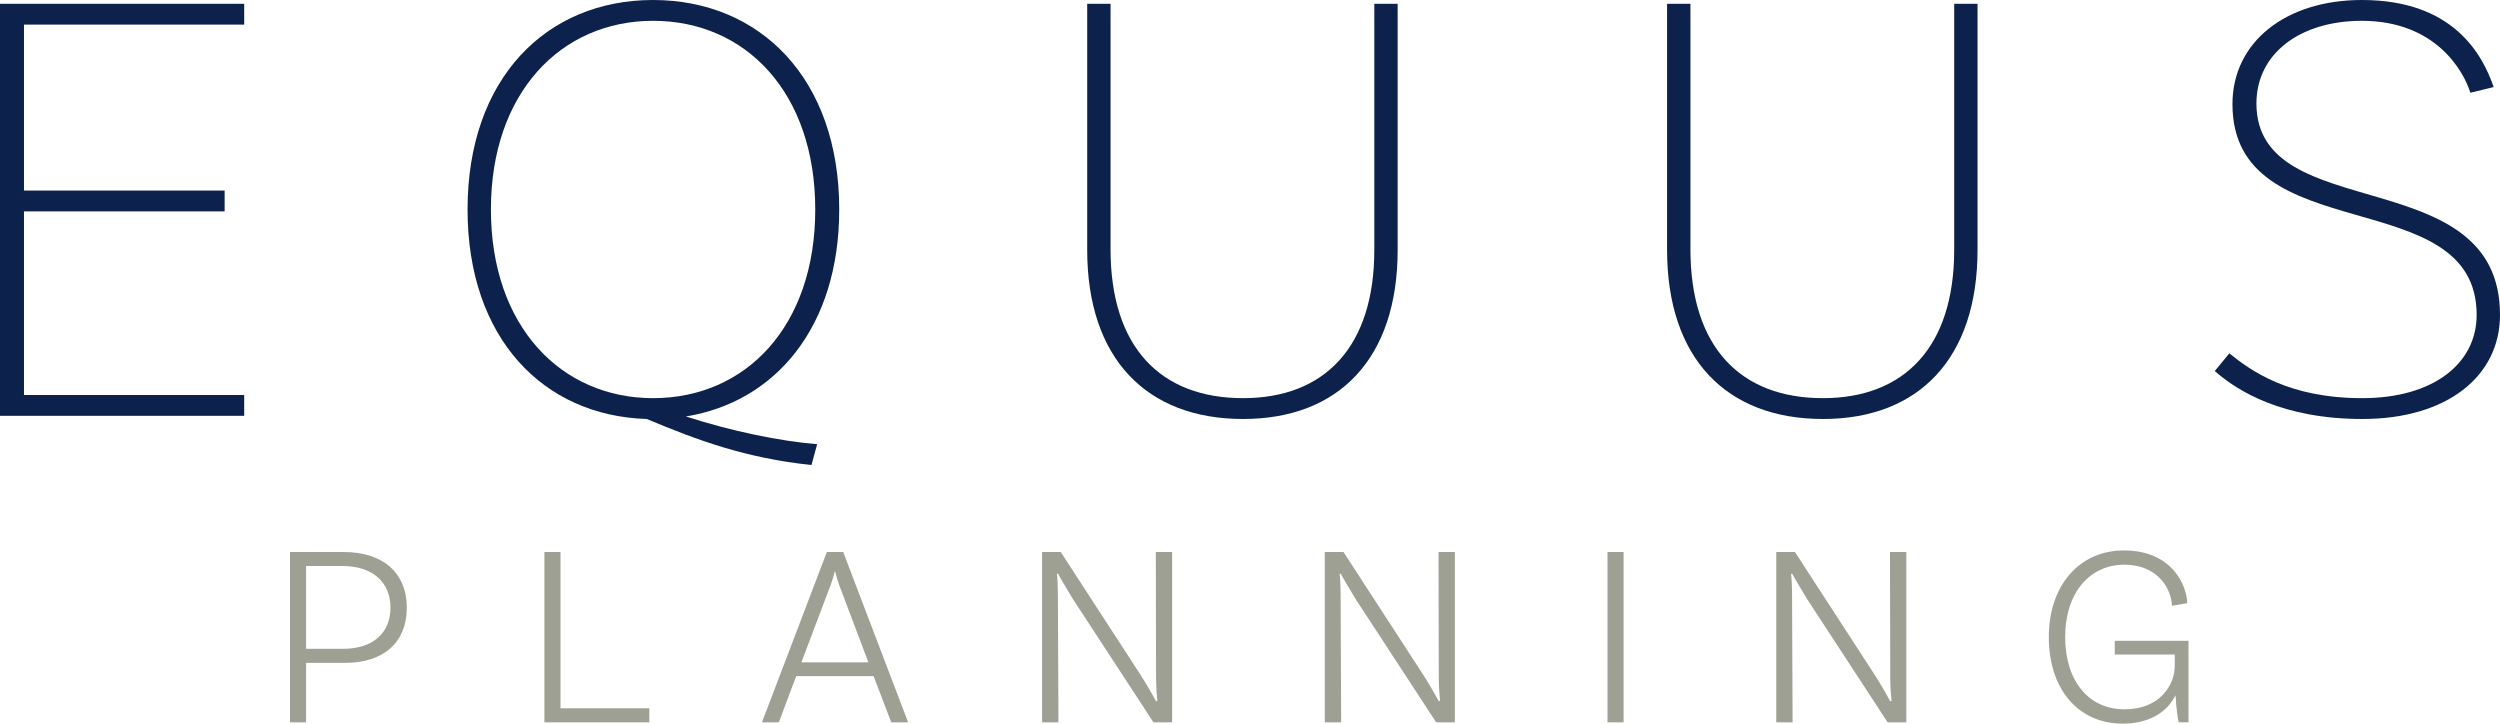
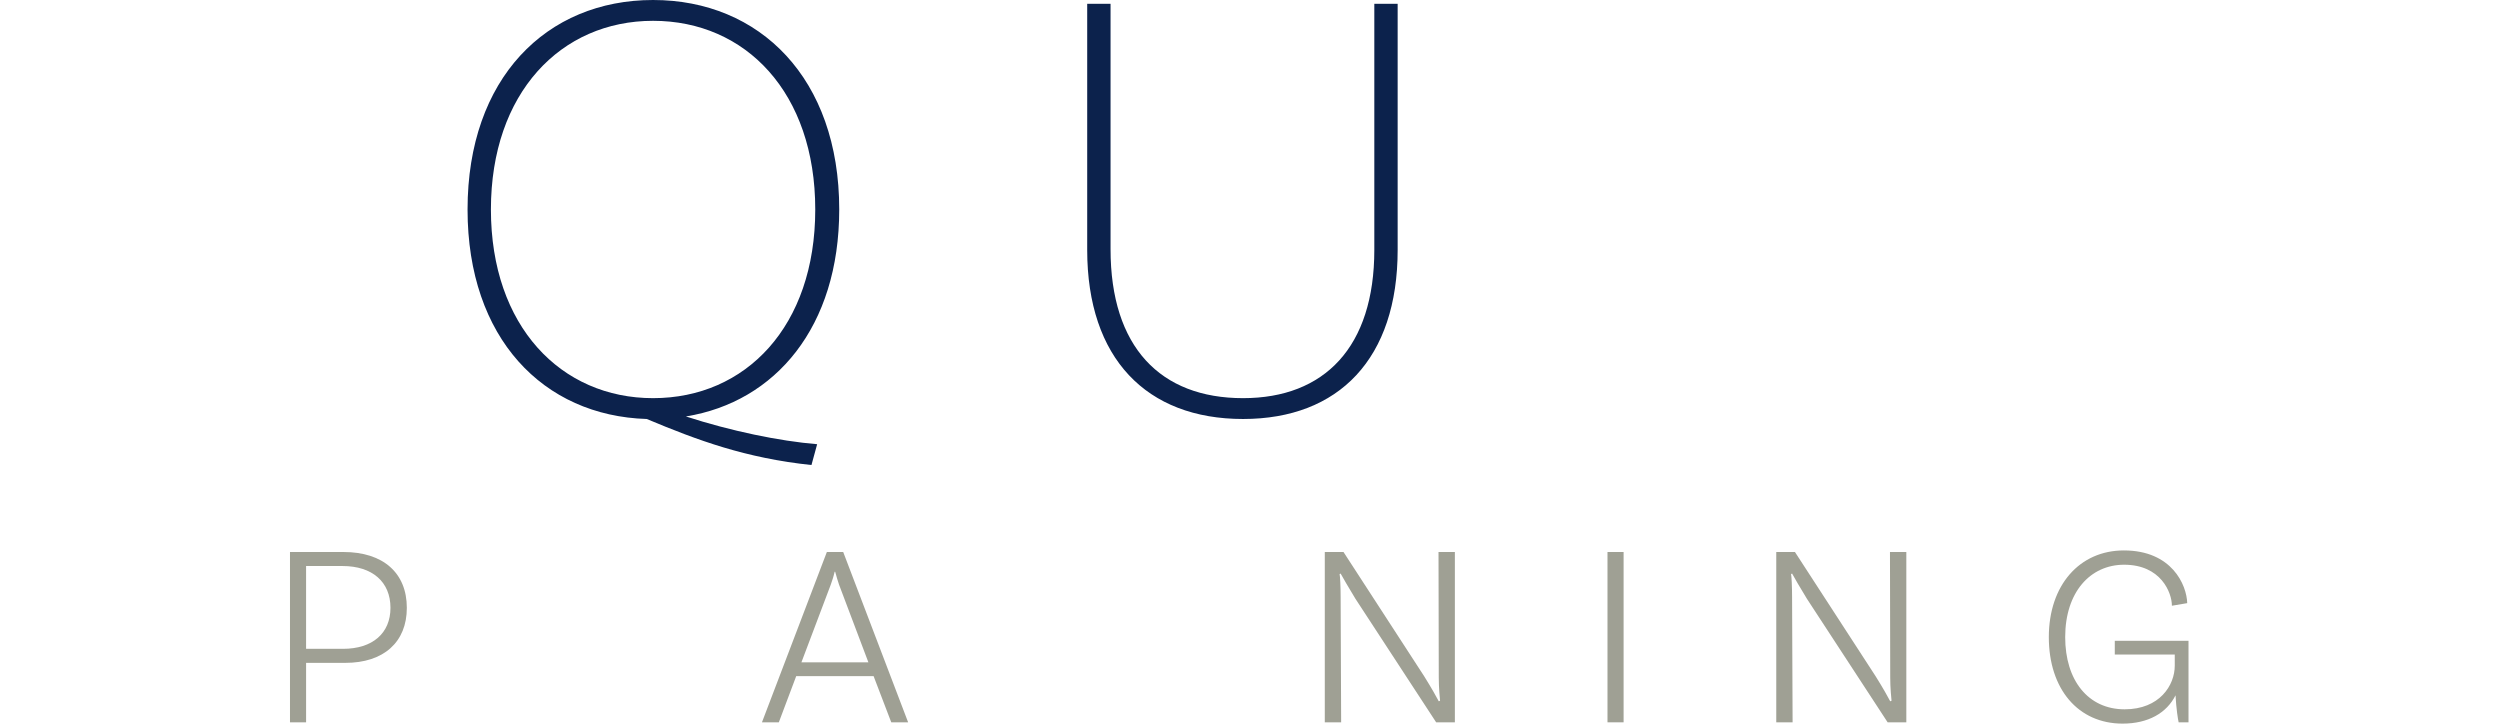
<svg xmlns="http://www.w3.org/2000/svg" width="483.394" height="139.916" viewBox="0 0 483.394 139.916">
  <defs>
    <style>      .cls-1 {        fill: #9fa094;      }      .cls-2 {        fill: #0c224c;      }    </style>
  </defs>
  <g>
    <g id="Equus_Planning_Logo">
      <g id="Planning">
        <path class="cls-1" d="M159.879,106.734l-12.549,32.932h3.263l3.363-8.936h14.959l3.417,8.936h3.263l-12.554-32.932h-3.163ZM154.959,128.07l5.673-15.014c.254-.703.554-1.607.754-2.51h.1c.254.903.504,1.806.753,2.51l5.673,15.014h-12.953Z" />
-         <polygon class="cls-1" points="108.379 106.734 105.265 106.734 105.265 139.666 125.548 139.666 125.548 136.952 108.379 136.952 108.379 106.734" />
        <path class="cls-1" d="M66.414,106.734h-10.343v32.932h3.114v-11.496h7.579c7.43,0,11.9-4.017,11.9-10.643,0-6.781-4.62-10.793-12.25-10.793ZM66.314,125.456h-7.13v-16.012h7.03c5.773,0,9.286,3.063,9.286,8.083,0,4.92-3.463,7.929-9.186,7.929Z" />
        <path class="cls-1" d="M408.91,123.899v2.664h11.596v2.156c0,3.767-2.914,8.433-9.69,8.433-7.076,0-11.496-5.619-11.496-13.952,0-8.737,4.87-14.006,11.397-14.006,7.13,0,9.236,5.419,9.236,7.929l2.963-.5c-.1-3.517-2.963-10.193-12.25-10.193-8.533,0-14.51,6.676-14.51,16.77,0,10.039,5.673,16.716,14.26,16.716,4.97,0,8.533-2.06,10.239-5.473.15,2.664.454,4.57.603,5.223h1.906v-15.767h-14.256Z" />
-         <path class="cls-1" d="M223.533,130.98c0,2.06.2,3.966.25,4.516l-.25.104c-.454-.853-1.307-2.41-2.814-4.82l-15.613-24.045h-3.613v32.932h3.163l-.1-24.199c0-2.056-.1-4.067-.204-4.466l.204-.1c.2.4,1.806,3.159,2.86,4.87l15.613,23.896h3.613v-32.932h-3.159l.05,24.245Z" />
        <path class="cls-1" d="M365.489,130.98c0,2.06.204,3.966.254,4.516l-.254.104c-.449-.853-1.303-2.41-2.809-4.82l-15.613-24.045h-3.613v32.932h3.159l-.1-24.199c0-2.056-.1-4.067-.2-4.466l.2-.1c.2.4,1.806,3.159,2.864,4.87l15.613,23.896h3.613v-32.932h-3.163l.05,24.245Z" />
        <path class="cls-1" d="M278.197,130.98c0,2.06.2,3.966.25,4.516l-.25.104c-.454-.853-1.307-2.41-2.809-4.82l-15.613-24.045h-3.617v32.932h3.163l-.1-24.199c0-2.056-.1-4.067-.2-4.466l.2-.1c.2.4,1.806,3.159,2.859,4.87l15.613,23.896h3.617v-32.932h-3.163l.05,24.245Z" />
        <rect class="cls-1" x="310.821" y="106.734" width="3.114" height="32.932" />
      </g>
      <g id="Equus">
-         <polygon class="cls-2" points="0 80.403 47.218 80.403 47.218 76.378 4.637 76.378 4.637 40.874 43.435 40.874 43.435 36.845 4.637 36.845 4.637 4.757 47.218 4.757 47.218 .733 0 .733 0 80.403" />
-         <path class="cls-2" d="M436.298,20.008c0-9.636,8.42-15.983,20.374-15.983,14.398,0,19.767,9.885,20.987,13.91l4.516-1.099c-2.198-6.343-7.808-16.836-25.502-16.836-14.764,0-25.011,8.175-25.011,20.133,0,28.428,47.217,14.884,47.217,40.749,0,9.519-8.541,16.104-22.081,16.104-14.277,0-21.477-5.244-25.744-8.662l-2.809,3.417c4.395,3.904,13.178,9.274,28.553,9.274,16.225,0,26.597-8.175,26.597-20.133,0-30.014-47.097-16.957-47.097-40.874Z" />
        <path class="cls-2" d="M162.272,40.508c0-25.378-15.376-40.508-35.996-40.508-20.616,0-35.871,15.13-35.871,40.508,0,24.891,14.643,39.896,34.651,40.508,9.885,4.146,19.155,7.563,31.846,8.903l1.099-4.025c-7.322-.608-16.716-2.56-25.378-5.369,17.323-2.805,29.648-17.324,29.648-40.016ZM126.277,76.986c-17.811,0-31.355-13.906-31.355-36.478S108.466,4.025,126.277,4.025c17.935,0,31.359,13.91,31.359,36.483s-13.423,36.478-31.359,36.478Z" />
        <path class="cls-2" d="M265.735,48.316c0,18.789-9.64,28.67-25.382,28.67-15.983,0-25.619-9.881-25.619-28.795V.733h-4.516v47.583c0,20.987,11.471,32.699,30.135,32.699,18.547,0,29.894-11.713,29.894-32.699V.733h-4.512v47.583Z" />
-         <path class="cls-2" d="M377.859,48.316c0,18.789-9.64,28.67-25.378,28.67-15.983,0-25.623-9.881-25.623-28.795V.733h-4.516v47.583c0,20.987,11.471,32.699,30.139,32.699,18.543,0,29.89-11.713,29.89-32.699V.733h-4.512v47.583Z" />
      </g>
    </g>
  </g>
</svg>